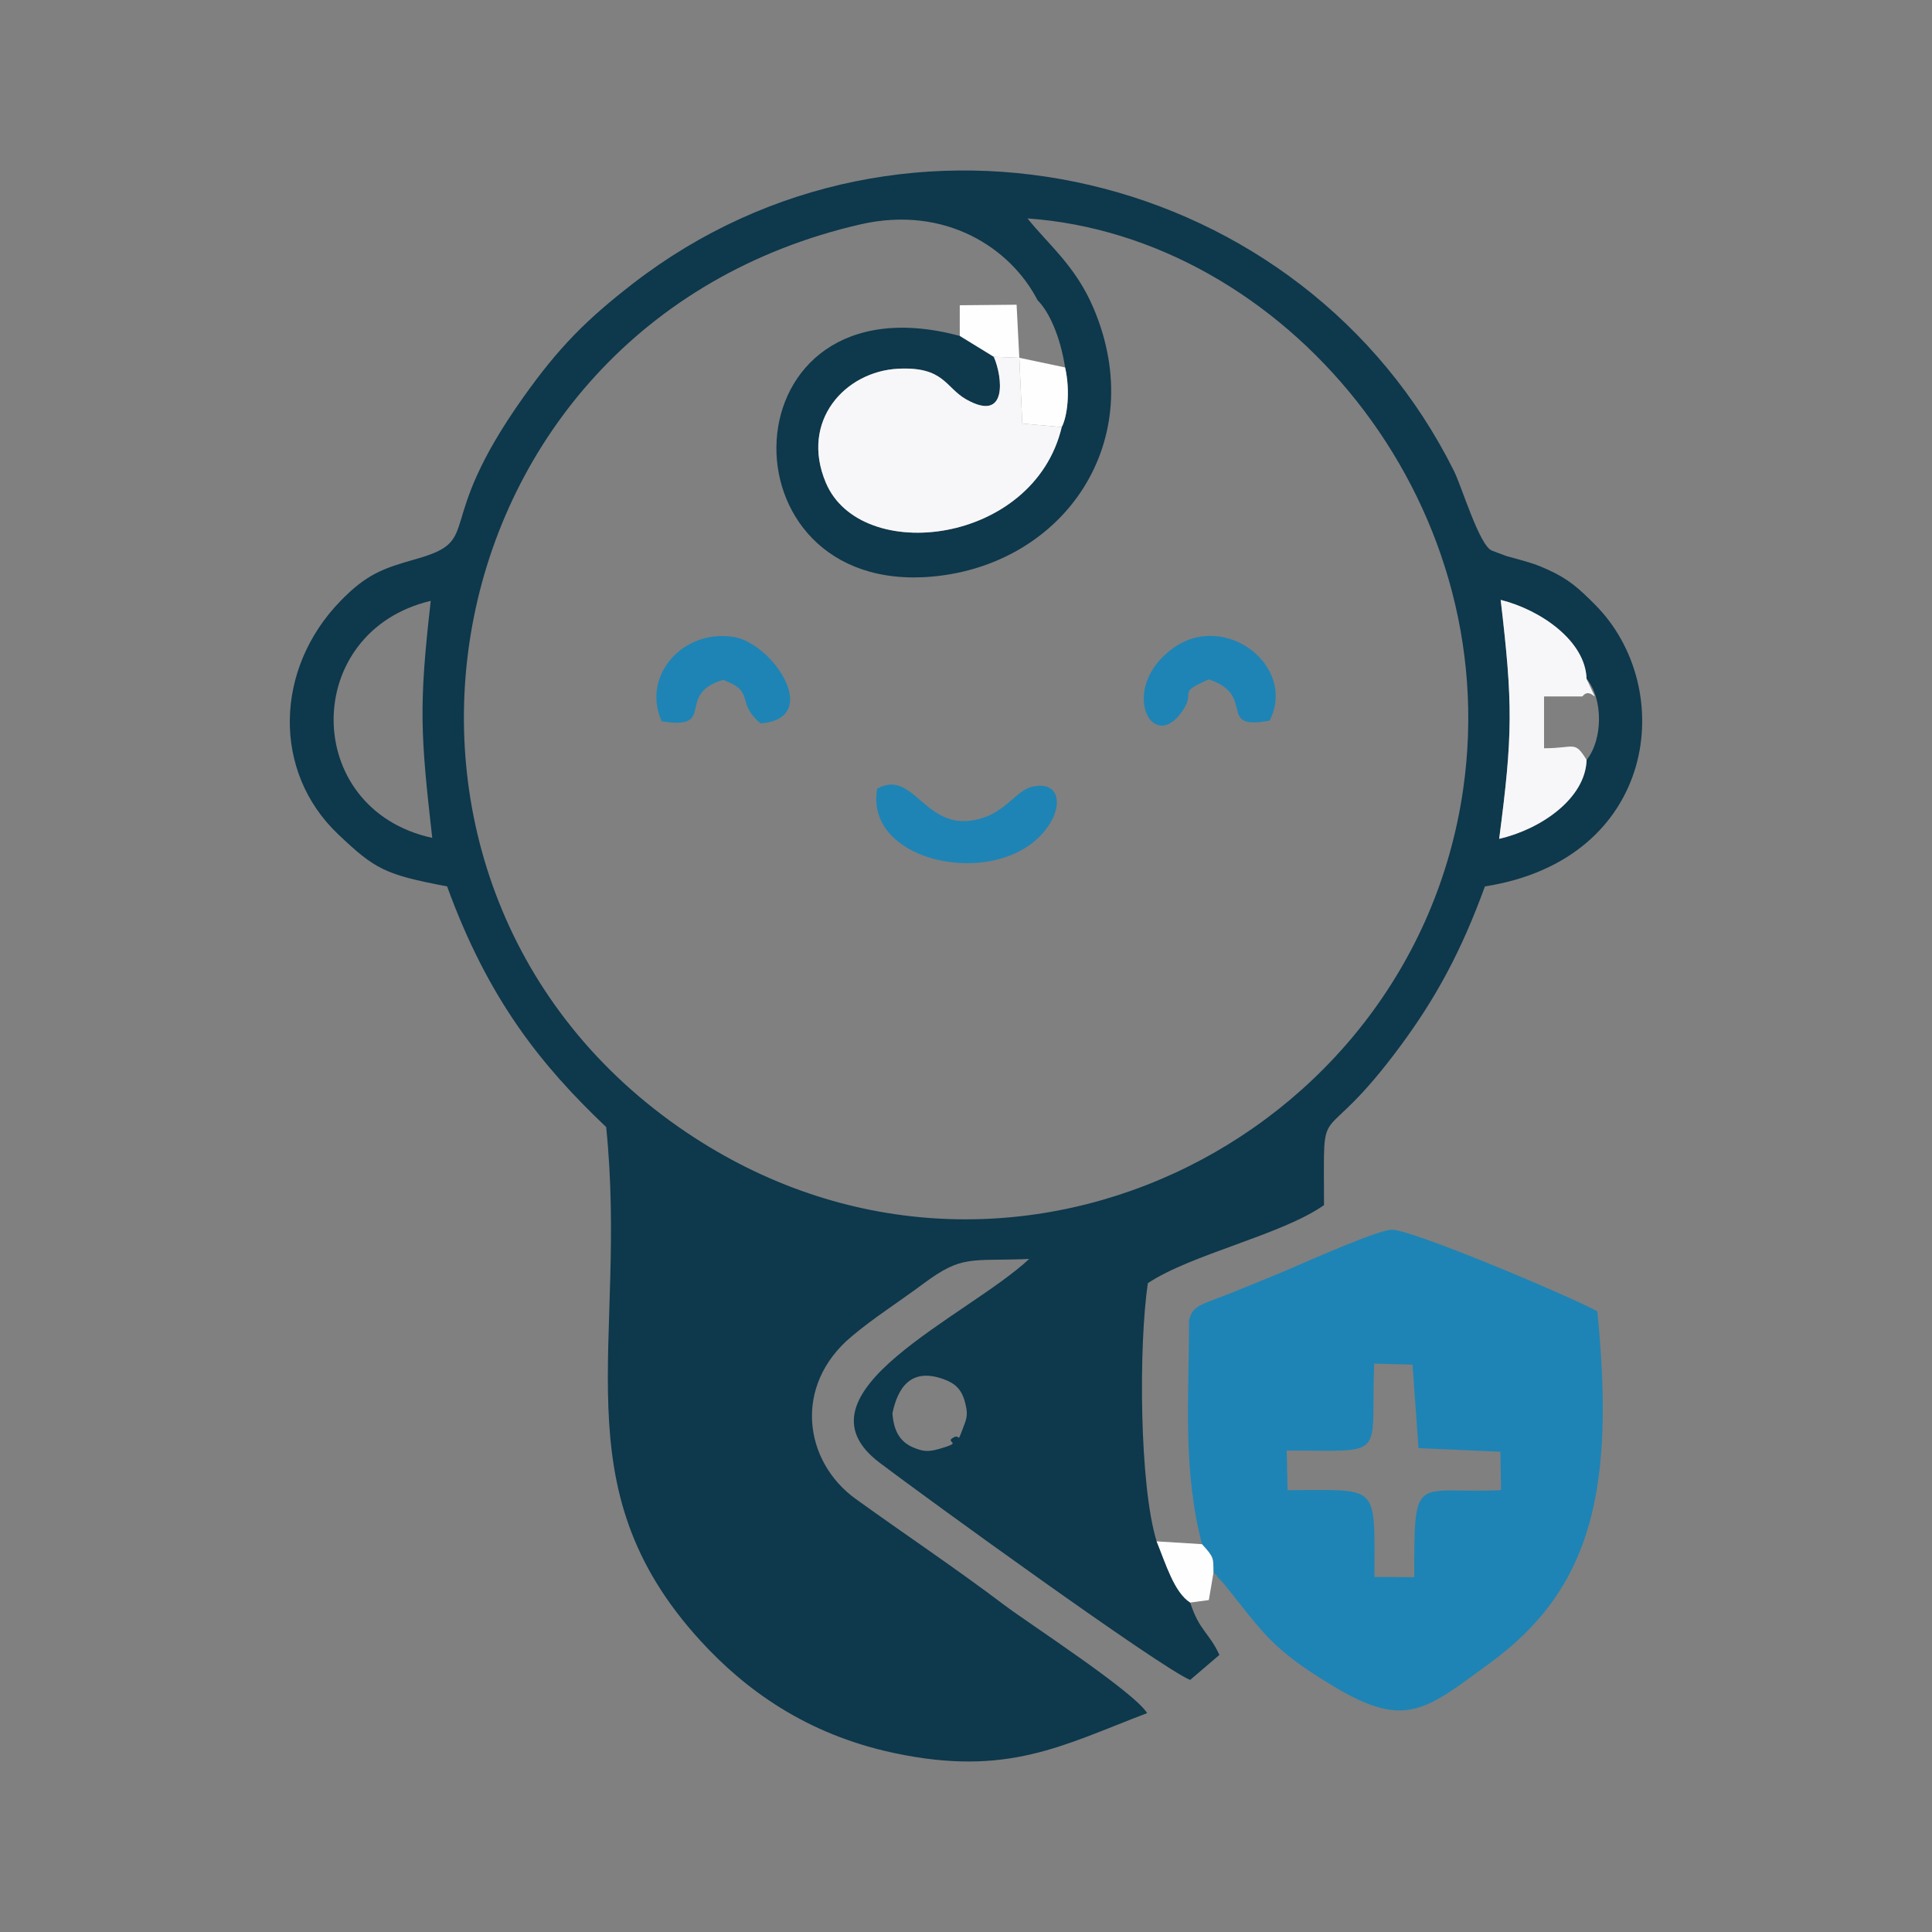
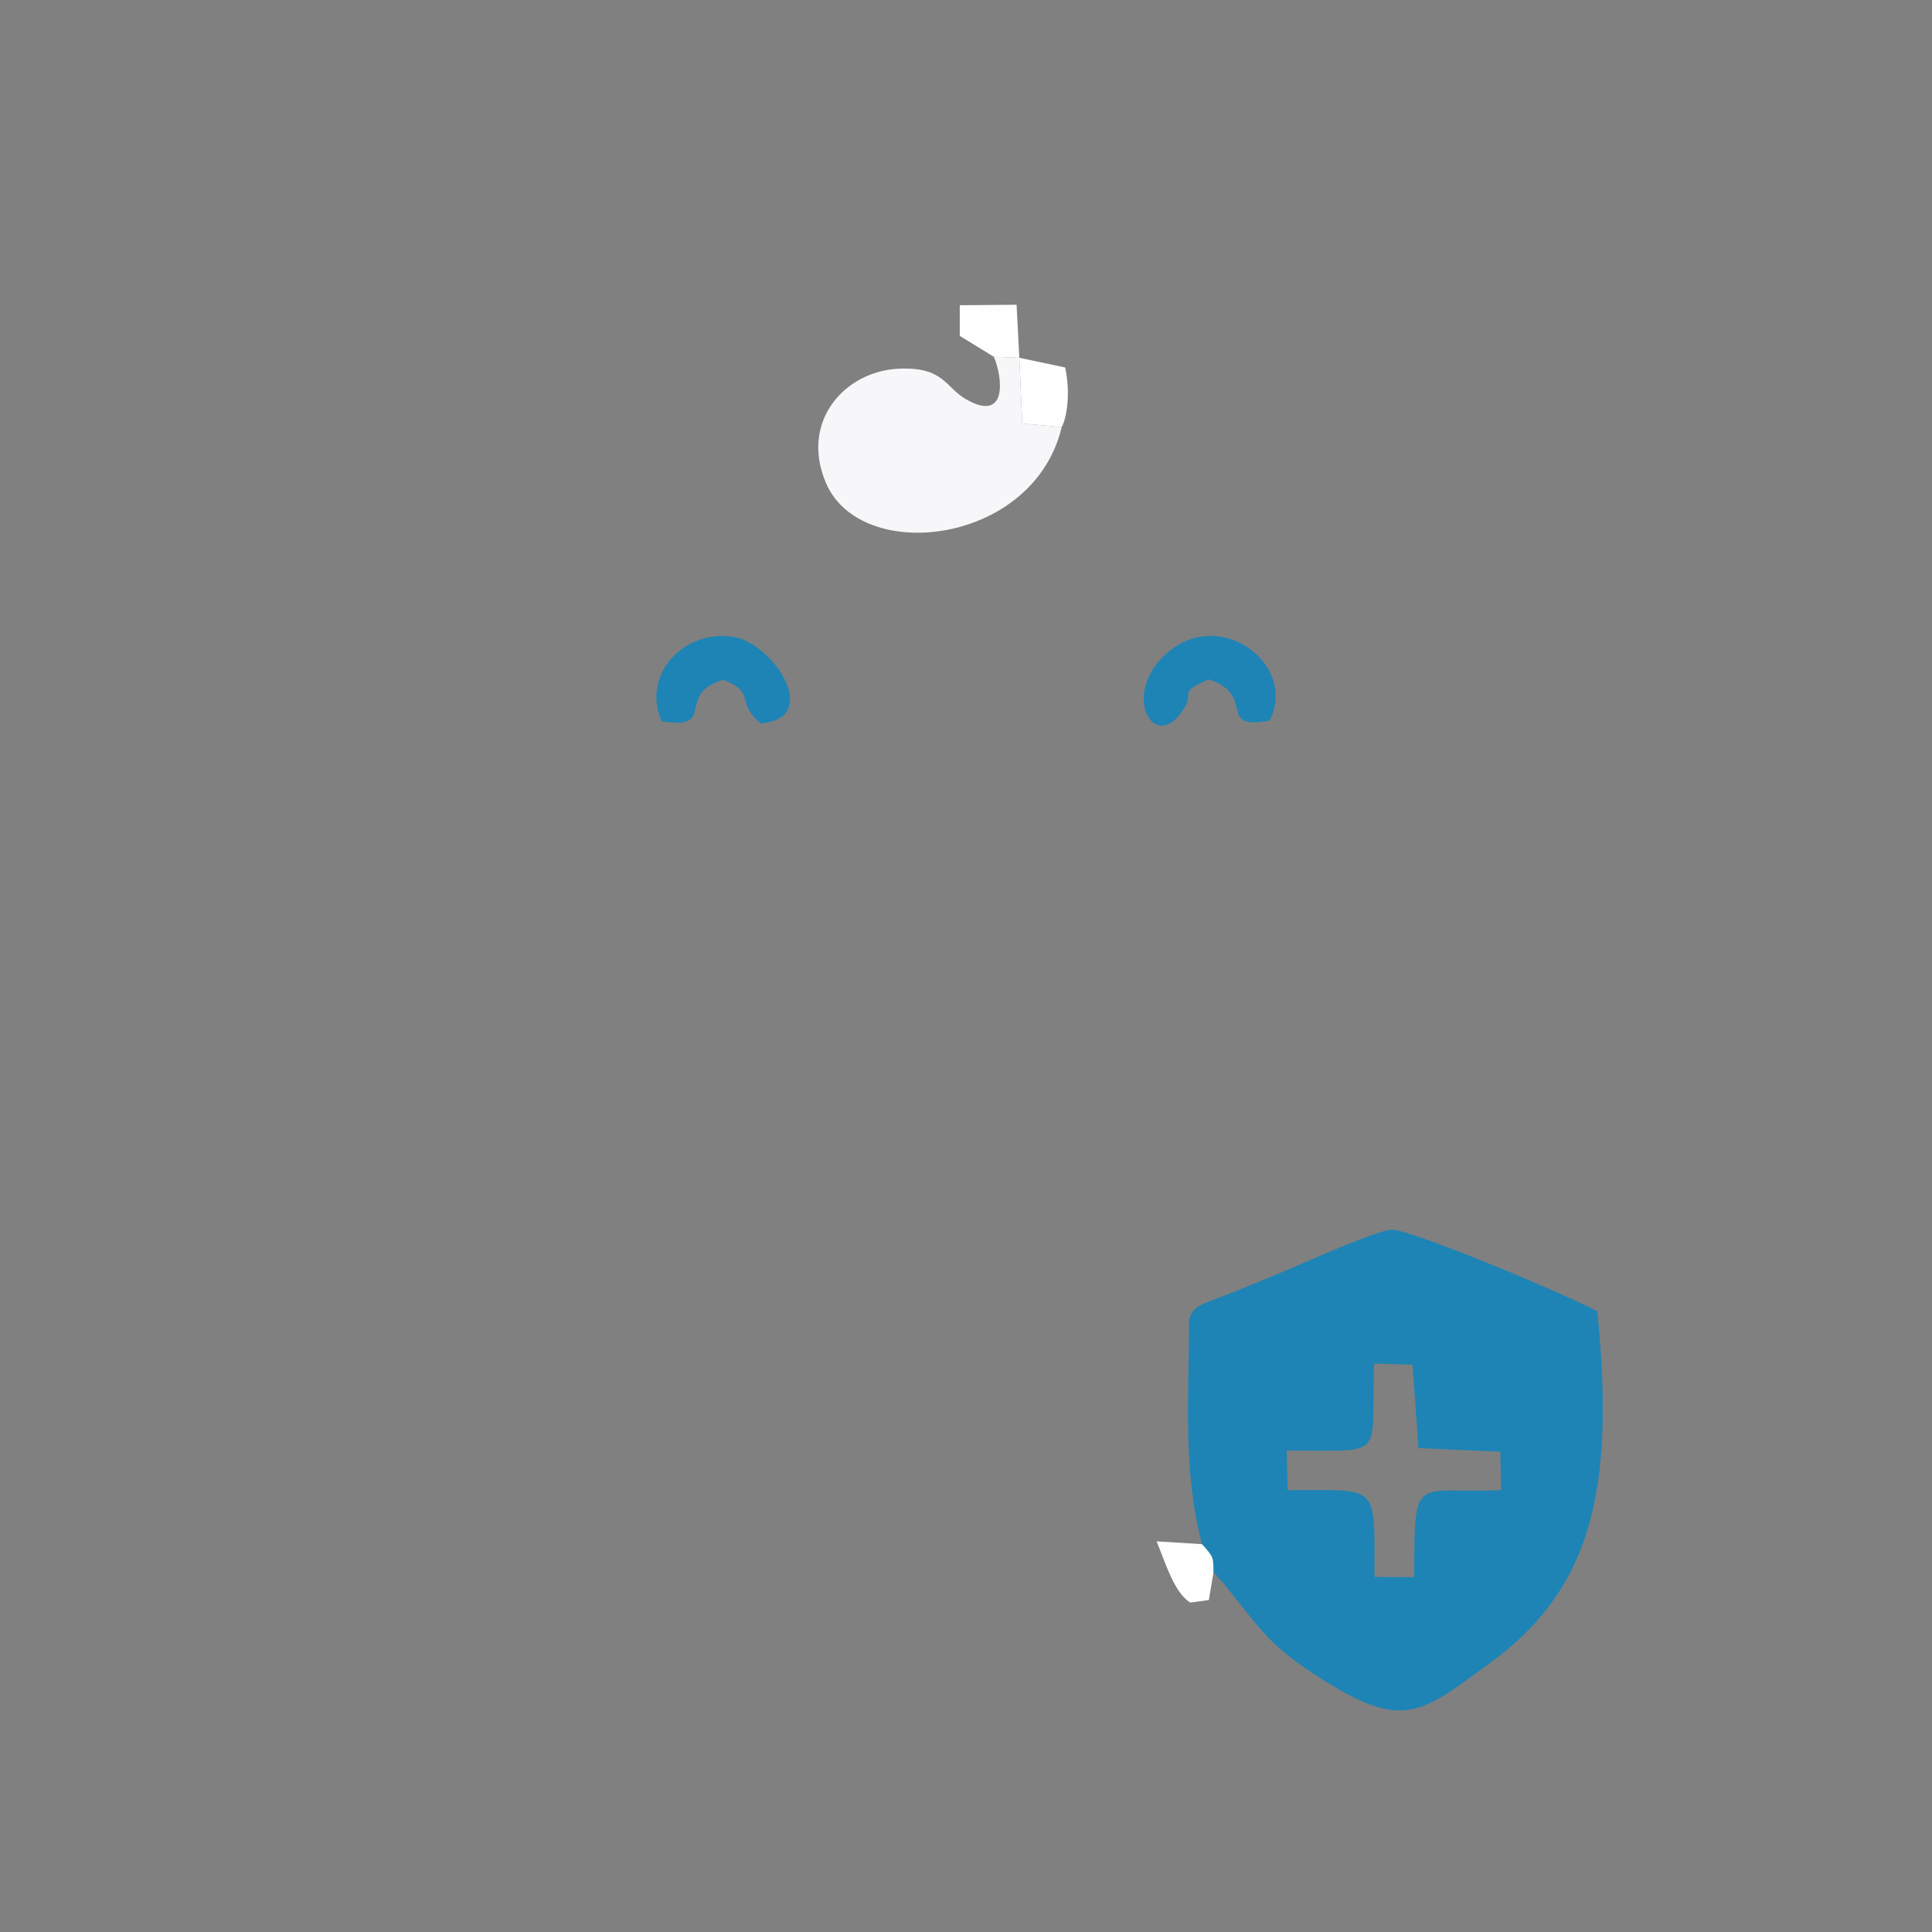
<svg xmlns="http://www.w3.org/2000/svg" xml:space="preserve" width="8.467mm" height="8.467mm" version="1.1" style="shape-rendering:geometricPrecision; text-rendering:geometricPrecision; image-rendering:optimizeQuality; fill-rule:evenodd; clip-rule:evenodd" viewBox="0 0 846.66 846.66">
  <rect x="0" y="0" width="846.66" height="846.66" fill="#808080" stroke="none" />
  <defs>
    <style type="text/css">
   
    .fil0 {fill:none}
    .fil1 {fill:#0E384C}
    .fil2 {fill:#1E84B5}
    .fil3 {fill:#F7F7F9}
    .fil4 {fill:#FEFEFE}
   
  </style>
  </defs>
  <g id="Layer_x0020_1">
-     <rect class="fil0" x="-0.01" y="-0.01" width="846.67" height="846.67" />
    <g id="_1752894344944">
-       <path class="fil1" d="M391.08 619.4c2.27,-11.04 7.97,-20.29 22.51,-14.98 5.1,1.85 7.93,4.54 9.36,10.32 0.9,3.63 1.14,5.59 -0.22,9.2 -4.19,11.17 -0.97,2.86 -5.91,6.71 -1.23,1.87 4.8,1.44 -5.39,4.35 -4.69,1.34 -7.02,1.08 -11.1,-0.62 -6.47,-2.69 -8.71,-8.04 -9.25,-14.98zm-201.66 -252.21c-57.52,-12.57 -57.51,-90.41 -0.65,-103.88 -5.28,46.18 -4.51,58.31 0.65,103.88zm505.85 -69.74c7.42,8.82 7.13,26.8 0.02,35.56 -0.51,16.96 -20.12,30.43 -38.31,34.59 6.02,-45.84 6.01,-59.25 0.66,-104.71 17.51,4.37 37.13,17.97 37.63,34.56zm-240.58 -165.88c5,4.92 9.93,15.74 12.07,29.46 2.38,10.44 0.96,21.57 -1.48,26.13 -12.26,51.61 -88.1,60.57 -103.38,24.35 -11.39,-27.03 8.45,-48.75 31.7,-49.92 20.12,-1.01 20.63,8.21 29.82,13.43 18.38,10.43 15.9,-9.95 12.1,-18.66l-14.92 -9.16c-103.31,-27.68 -106.77,114.29 -11.77,105.45 57.42,-5.34 95.12,-59.19 70.42,-117.54 -7.78,-18.4 -19.63,-27.74 -28.97,-39.39 111.96,7.87 209.43,122.54 190.89,250.39 -22.43,154.57 -201.64,243.43 -340.26,150.19 -159.11,-107.03 -116.65,-353.61 76.08,-397.96 37.33,-8.58 65.97,10.43 77.7,33.23zm66.89 570.73c-7,-4.5 -10.6,-16.72 -14.71,-26.83 -7.6,-24.64 -7.88,-85.72 -3.86,-113.14 19.18,-12.74 58.57,-21.14 77.21,-34.2 0,-50.98 -2.94,-20.34 33.72,-70.07 15.27,-20.72 26.42,-41.1 36.8,-69.61 75.47,-11.8 84.83,-87.02 48.07,-123.66 -7.01,-6.99 -11.27,-10.96 -20.41,-15.11 -5.43,-2.46 -6.65,-2.71 -11.91,-4.26 -0.91,-0.27 -6.28,-1.72 -6.35,-1.75l-6.34 -2.37c-5.48,-2.14 -13.17,-27.96 -16.61,-34.86 -65.77,-132.18 -240.12,-174.72 -359.82,-82.17 -20.56,15.9 -32.71,28.21 -48.15,49.98 -40.32,56.83 -16.62,62.16 -46.84,70.72 -14.5,4.1 -21.69,6.58 -33.22,18.45 -28.91,29.79 -29.8,74.69 -1.14,102.02 16.41,15.65 20.81,17.84 47.91,23.01 18.08,49.65 41.24,78.43 69.71,105.46 9.73,95.4 -20.99,157.11 41.47,225.29 19.15,20.89 45.77,40.73 84.64,49.01 49.77,10.62 73.89,-3.36 110.96,-17.47 -5.81,-9.43 -51.94,-39.31 -62.5,-47.29 -22.31,-16.84 -42.88,-30.48 -65.2,-46.56 -22.68,-16.33 -27.64,-49.59 -1.83,-71.21 10.09,-8.45 19.77,-14.45 31.51,-23.16 17.09,-12.69 20.3,-9.77 46.33,-10.8 -27.23,25.36 -105.85,58.74 -65.6,89.25 20.4,15.47 123.26,90 136.14,95.23l12.82 -10.97c-4.55,-9.85 -8.83,-10.6 -12.8,-22.93z" />
      <path class="fil2" d="M563.87 635.67c44.73,0 36.74,4.06 38.33,-38.1l16.81 0.48 2.62 36.56 35.89 1.59 0.29 16.82c-38.05,1.74 -38.05,-8.44 -38.05,38.15l-17.43 -0.12c0,-41.49 2.5,-38.02 -38.07,-38.02l-0.39 -17.36zm-37.13 41.03c5.4,5.94 4.95,6.03 5.03,12.55 0.56,0.52 1.37,0.58 1.62,1.63l3.03 3.29c16.99,20.92 20.03,28.08 48.22,44.97 31.57,18.9 40.24,10.1 68.17,-10.24 45.41,-33.05 54.85,-77.3 47.19,-154.23 -11.11,-6.25 -82.7,-36.51 -90.36,-35.78 -7.25,0.7 -36.49,13.77 -44.8,17.33 -7.82,3.34 -15.11,6.25 -23.15,9.53 -14.77,6.03 -18.92,5.83 -20.59,12.74 -0.15,36.01 -2.75,65.59 5.64,98.21z" />
      <path class="fil3" d="M465.28 187.16l-17.29 -1.55 -1.3 -28.82 -11.17 -0.43c3.8,8.71 6.28,29.09 -12.1,18.66 -9.19,-5.22 -9.7,-14.44 -29.82,-13.43 -23.25,1.17 -43.09,22.89 -31.7,49.92 15.28,36.22 91.12,27.26 103.38,-24.35z" />
-       <path class="fil3" d="M695.29 333.01c-5.39,-8.68 -4.97,-5.1 -18.64,-5.1l0 -22.7 16.8 0c4.08,-5.39 8.72,7.31 1.82,-7.76 -0.5,-16.59 -20.12,-30.19 -37.63,-34.56 5.35,45.46 5.36,58.87 -0.66,104.71 18.19,-4.16 37.8,-17.63 38.31,-34.59z" />
-       <path class="fil2" d="M384.42 345.61c-6.28,34.46 59.26,45.77 76.58,13.74 4.4,-8.16 2.37,-17.25 -8.95,-14.51 -5.98,1.44 -11,9.84 -20.15,13.17 -26.28,9.59 -30.51,-21.86 -47.48,-12.4z" />
      <path class="fil2" d="M529.75 297.74c21.2,7.01 2.97,22.51 26.66,18.04 12.03,-23.84 -19.63,-48.41 -42.59,-31.55 -24.05,17.66 -8.63,47.36 4.75,26.76 5.4,-8.31 -3.05,-7.09 11.18,-13.25z" />
      <path class="fil2" d="M289.98 316.09c24.56,4.01 5.63,-11.9 26.95,-18.16 14.44,5.39 5.23,9.65 16.37,19.08 27.32,-2.08 5.58,-35.02 -11.73,-37.87 -22.07,-3.65 -40.62,16.89 -31.59,36.95z" />
      <path class="fil4" d="M465.28 187.16c2.44,-4.56 3.86,-15.69 1.48,-26.13l-20.07 -4.24 1.3 28.82 17.29 1.55z" />
      <polygon class="fil4" points="420.6,147.2 435.52,156.36 446.69,156.79 445.5,133.54 420.6,133.77 " />
      <path class="fil4" d="M521.58 702.3l8.17 -1.11 2.02 -11.94c-0.08,-6.52 0.37,-6.61 -5.03,-12.55l-19.87 -1.23c4.11,10.11 7.71,22.33 14.71,26.83z" />
    </g>
  </g>
</svg>